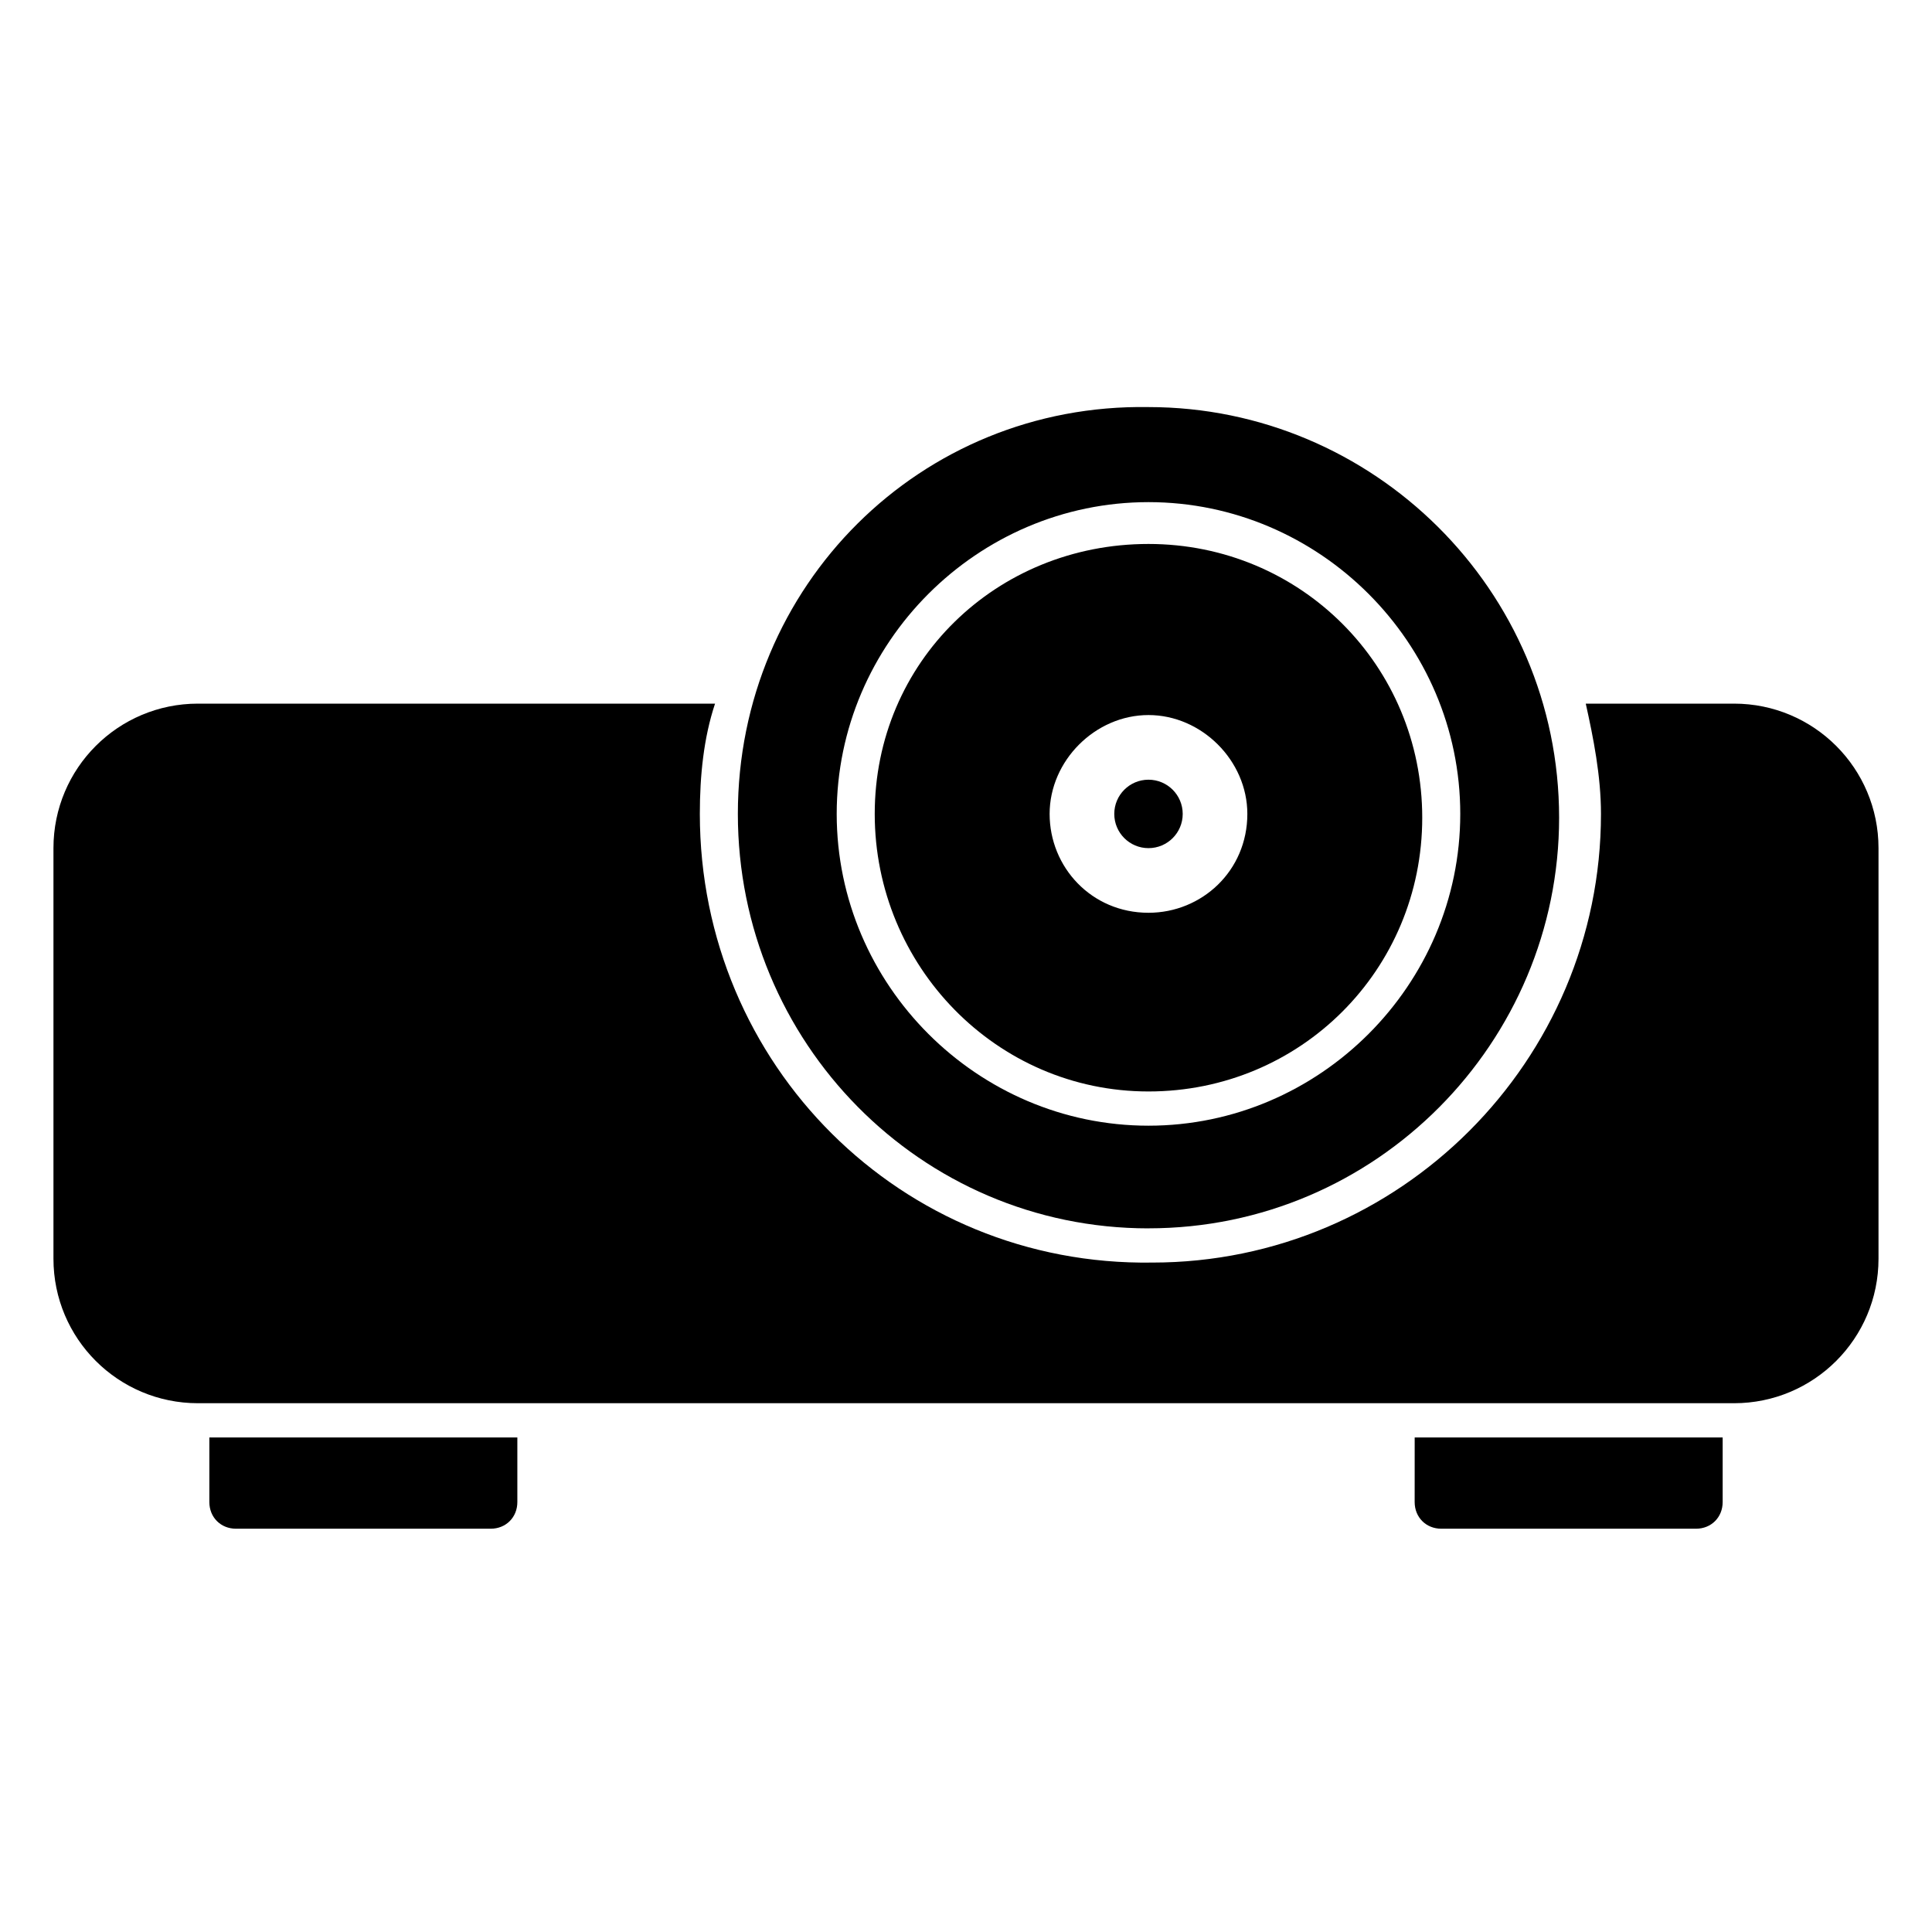
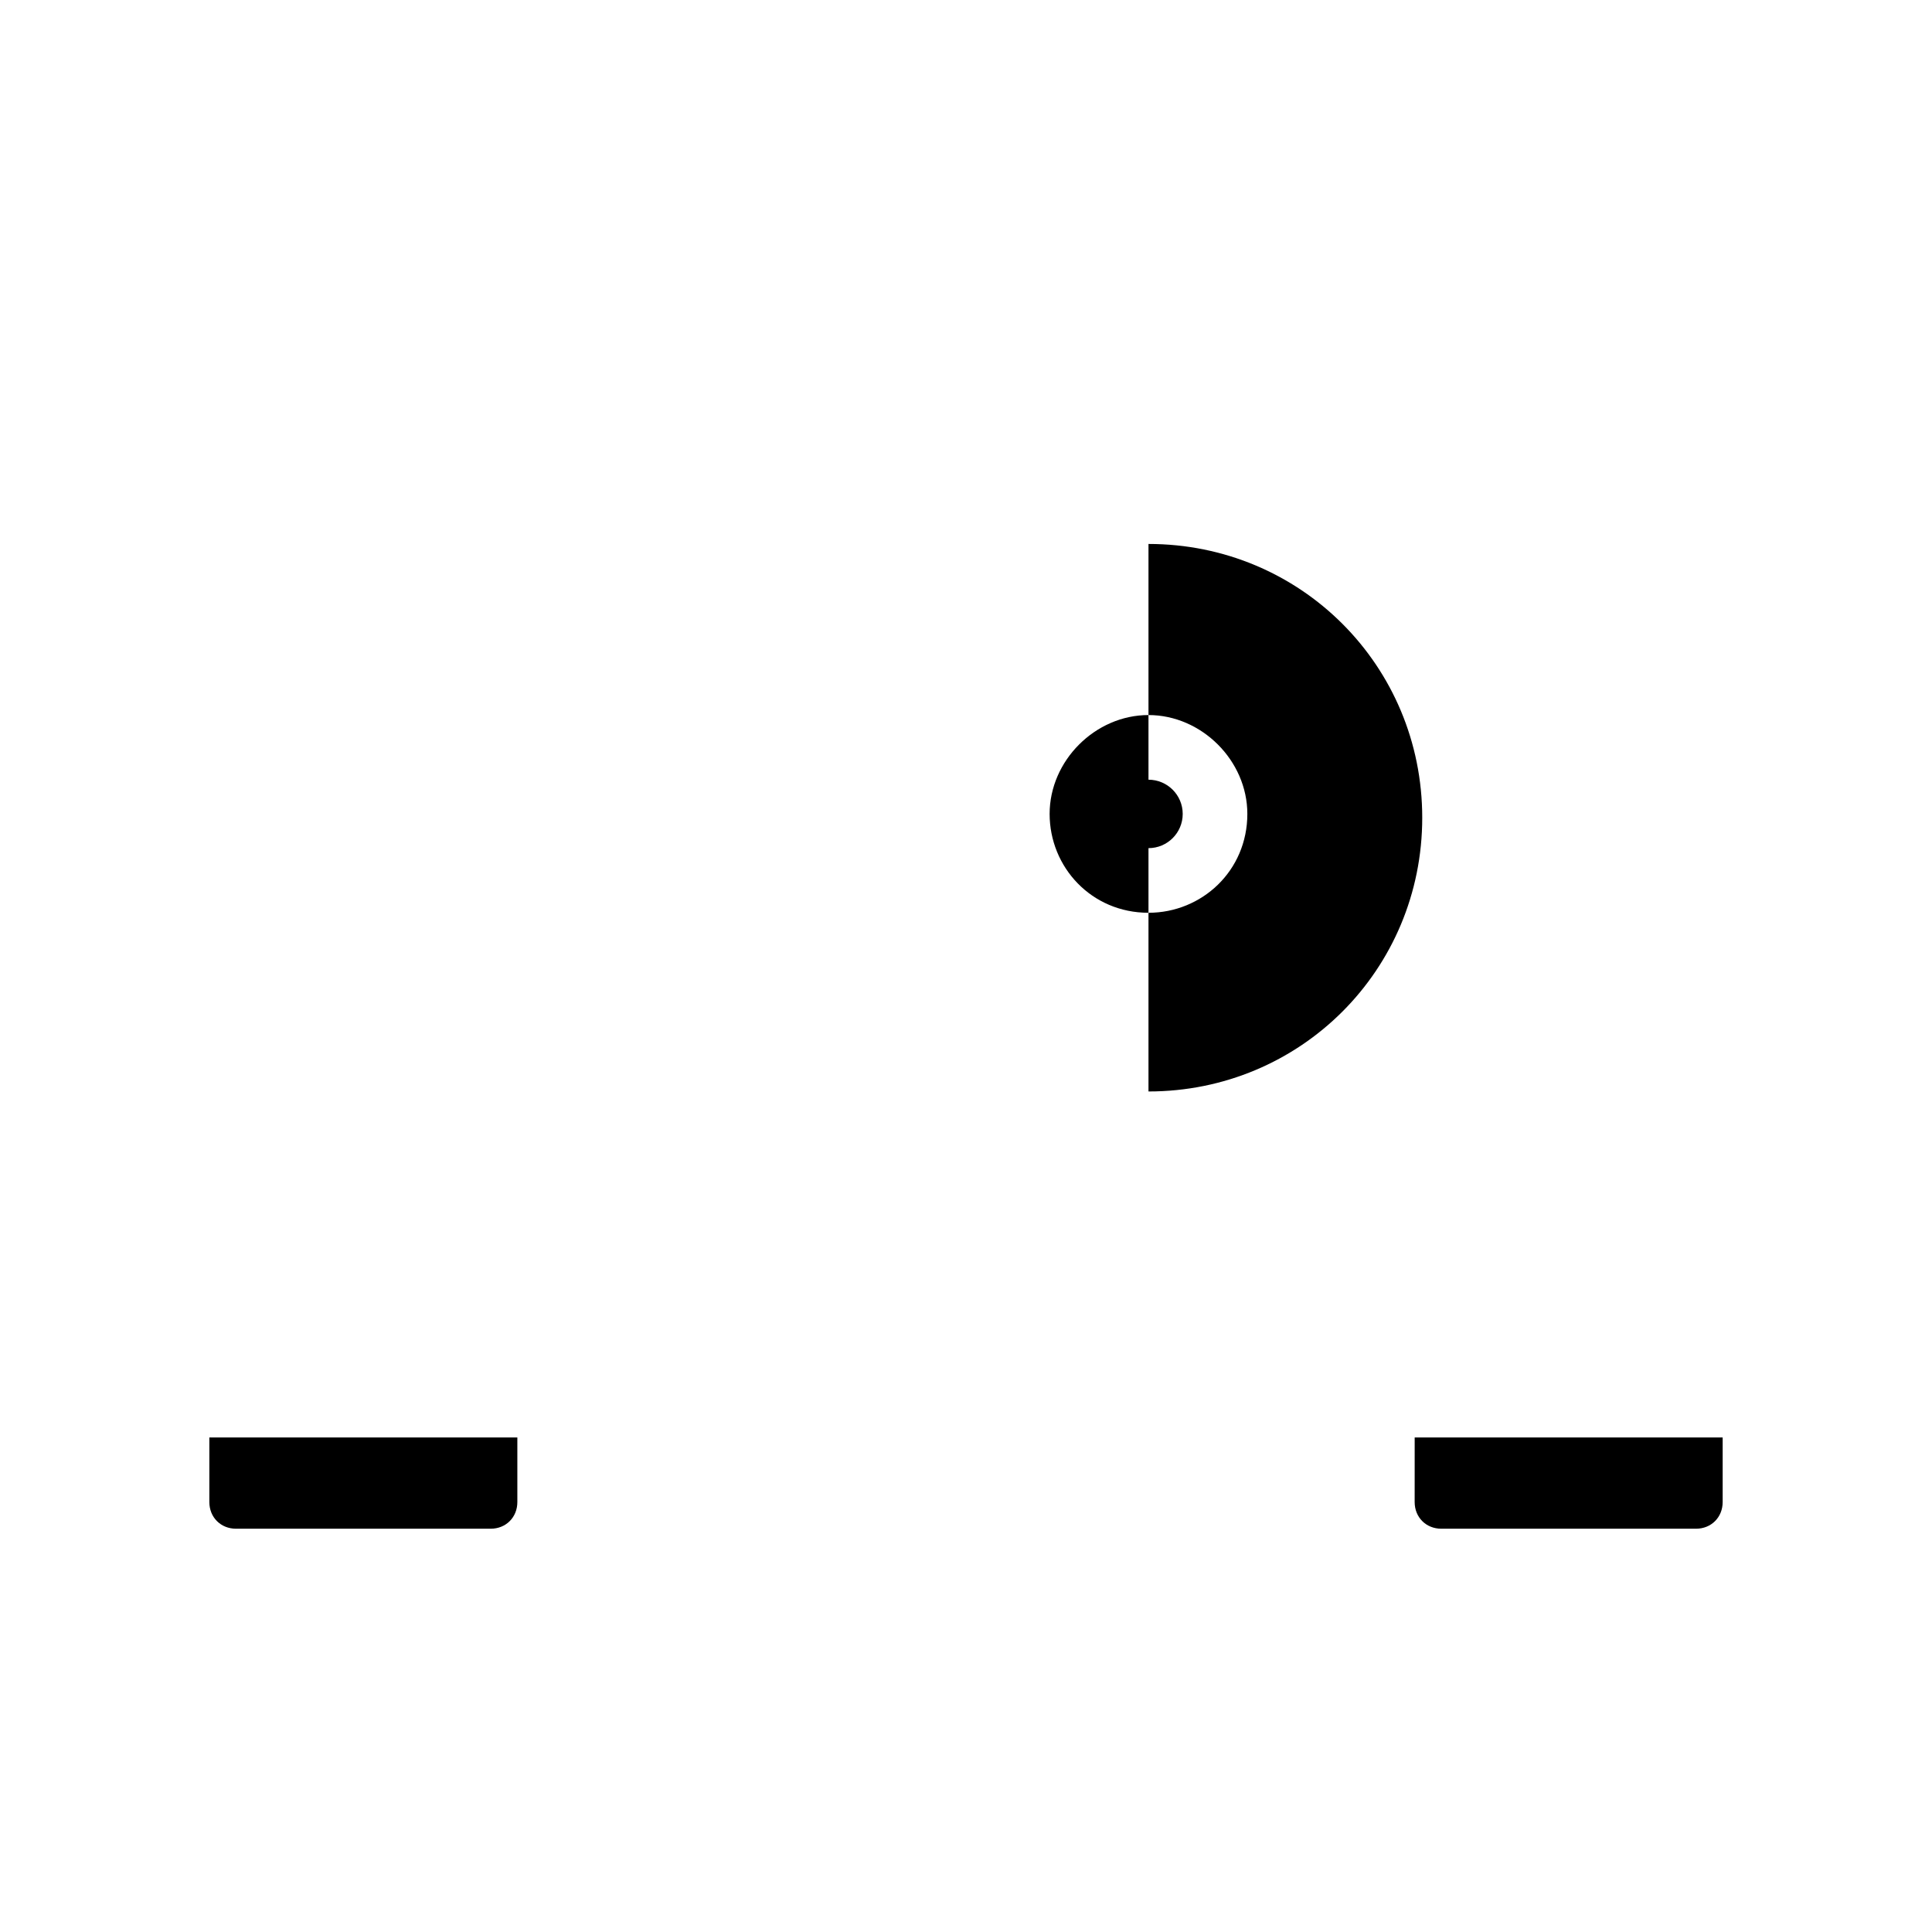
<svg xmlns="http://www.w3.org/2000/svg" fill="#000000" width="800px" height="800px" version="1.1" viewBox="144 144 512 512">
  <g>
    <path d="m518.9 542.07c0 4.031 3.023 7.055 7.055 7.055h67.512c4.031 0 7.055-3.023 7.055-7.055v-17.129h-81.617z" />
    <path d="m199.48 542.07c0 4.031 3.023 7.055 7.055 7.055h67.512c4.031 0 7.055-3.023 7.055-7.055v-17.129l-81.621-0.004z" />
-     <path d="m603.54 330.47h-39.297c2.016 9.07 4.031 19.145 4.031 29.223 0 65.496-53.402 118.9-118.9 118.9-66.508 1.008-119.91-52.398-119.91-118.9 0-10.078 1.008-20.152 4.031-29.223h-137.04c-21.16 0-38.289 17.129-38.289 38.289v108.82c0 21.16 17.129 38.289 38.289 38.289h407.08c21.16 0 38.289-17.129 38.289-38.289v-108.82c0-21.16-17.129-38.289-38.289-38.289z" />
-     <path d="m448.36 469.52c60.457 0 108.82-49.375 108.82-108.82 0-60.457-49.375-108.82-108.82-108.82-60.457-1.004-108.82 47.363-108.82 107.82 0 60.457 48.363 109.83 108.82 109.83zm0-192.45c45.344 0 82.625 37.281 82.625 82.625s-37.281 82.625-82.625 82.625-82.625-37.281-82.625-82.625 37.281-82.625 82.625-82.625z" />
-     <path d="m448.36 433.25c40.305 0 72.547-32.242 72.547-72.547s-32.242-72.547-72.547-72.547c-40.305-0.004-72.547 31.234-72.547 71.539 0 40.305 32.242 73.555 72.547 73.555zm0-99.754c14.105 0 26.199 12.09 26.199 26.199 0 15.113-12.09 26.199-26.199 26.199-15.113 0-26.199-12.09-26.199-26.199 0.004-14.109 12.094-26.199 26.199-26.199z" />
+     <path d="m448.36 433.25c40.305 0 72.547-32.242 72.547-72.547s-32.242-72.547-72.547-72.547zm0-99.754c14.105 0 26.199 12.09 26.199 26.199 0 15.113-12.09 26.199-26.199 26.199-15.113 0-26.199-12.09-26.199-26.199 0.004-14.109 12.094-26.199 26.199-26.199z" />
    <path d="m457.43 359.7c0 5.008-4.062 9.066-9.07 9.066-5.008 0-9.066-4.059-9.066-9.066 0-5.012 4.059-9.07 9.066-9.07 5.008 0 9.07 4.059 9.07 9.07" />
  </g>
</svg>